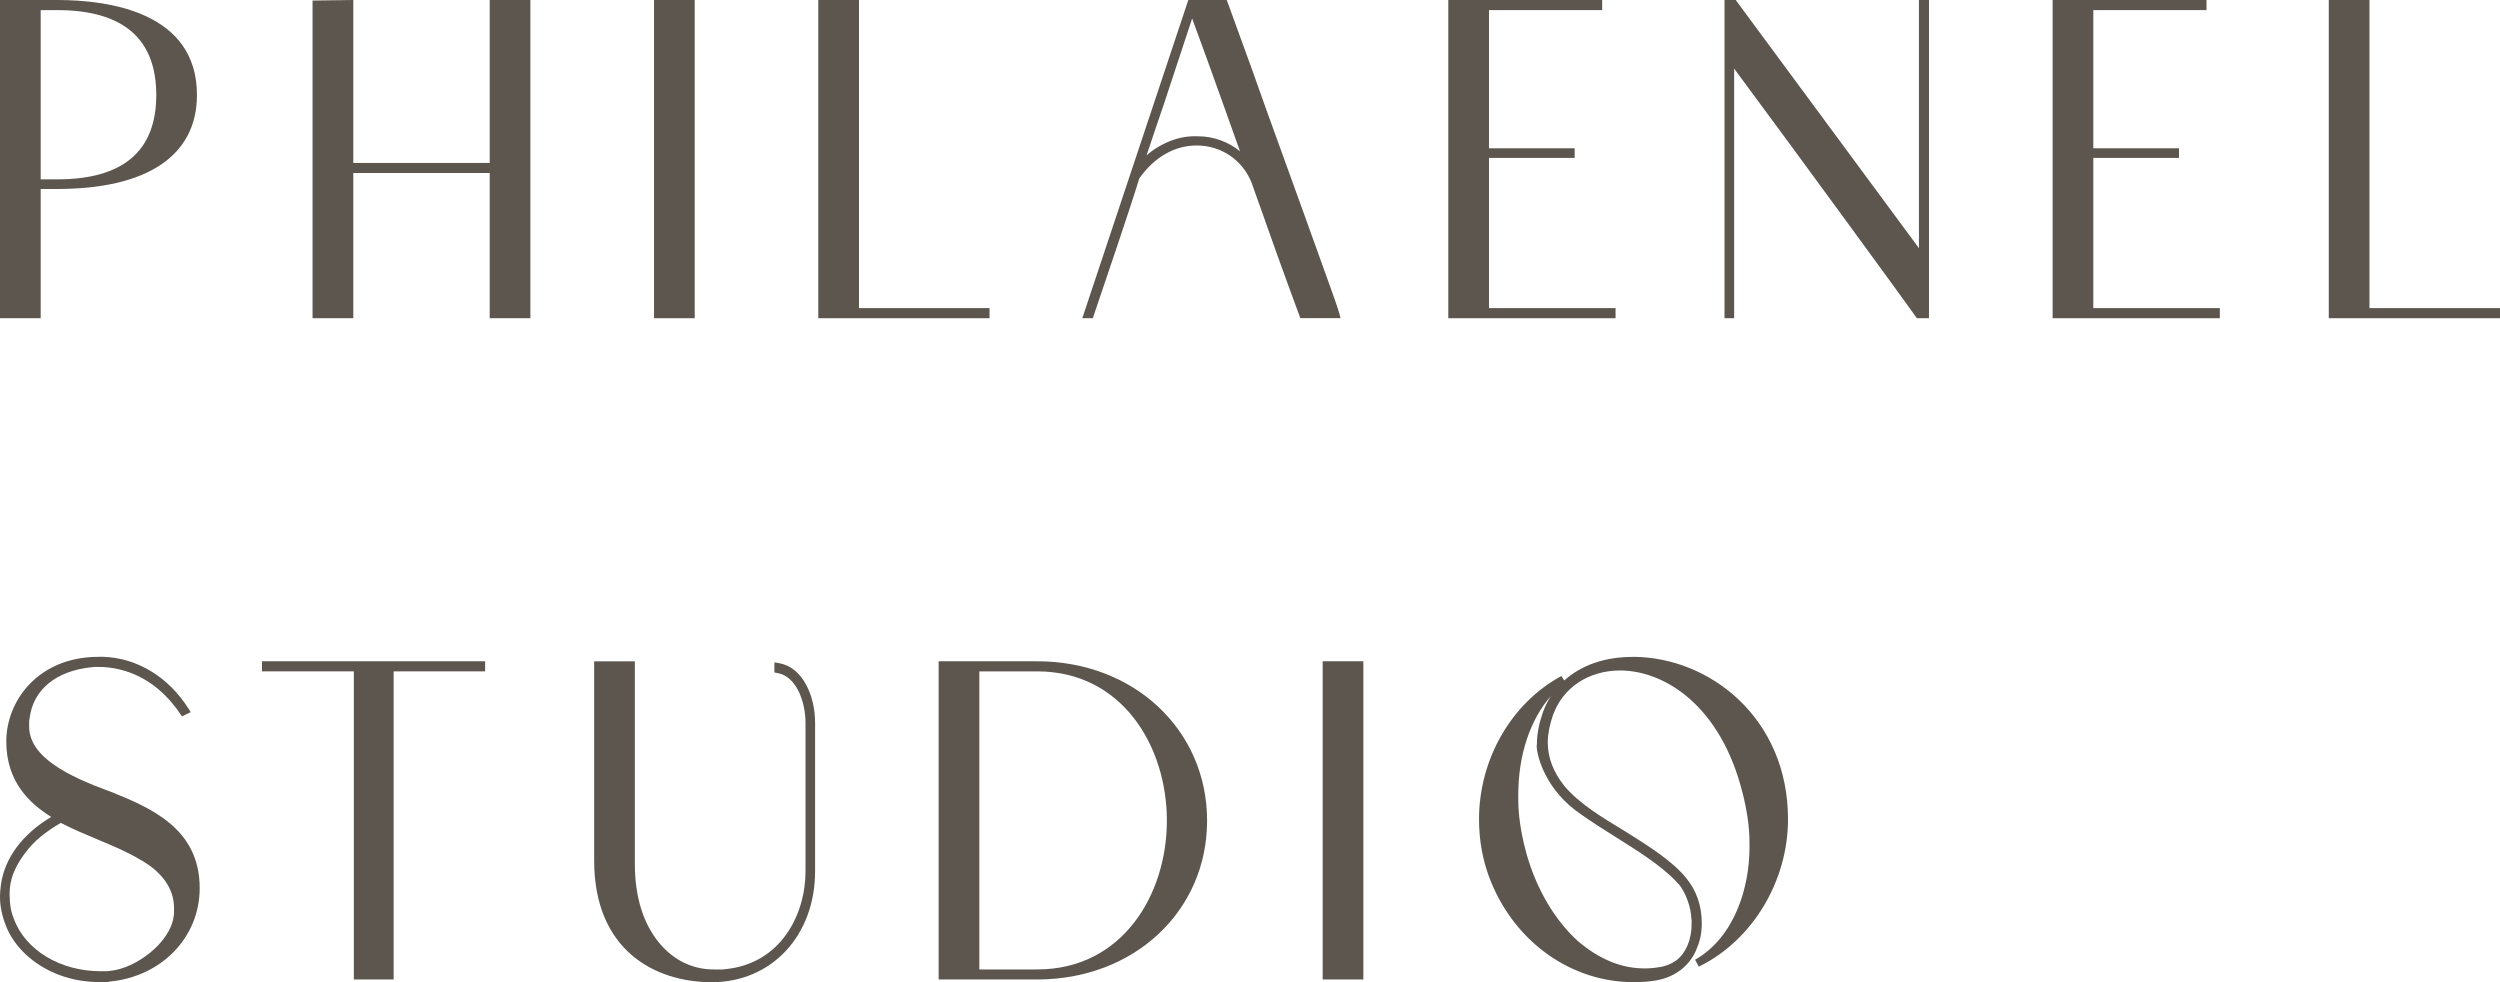
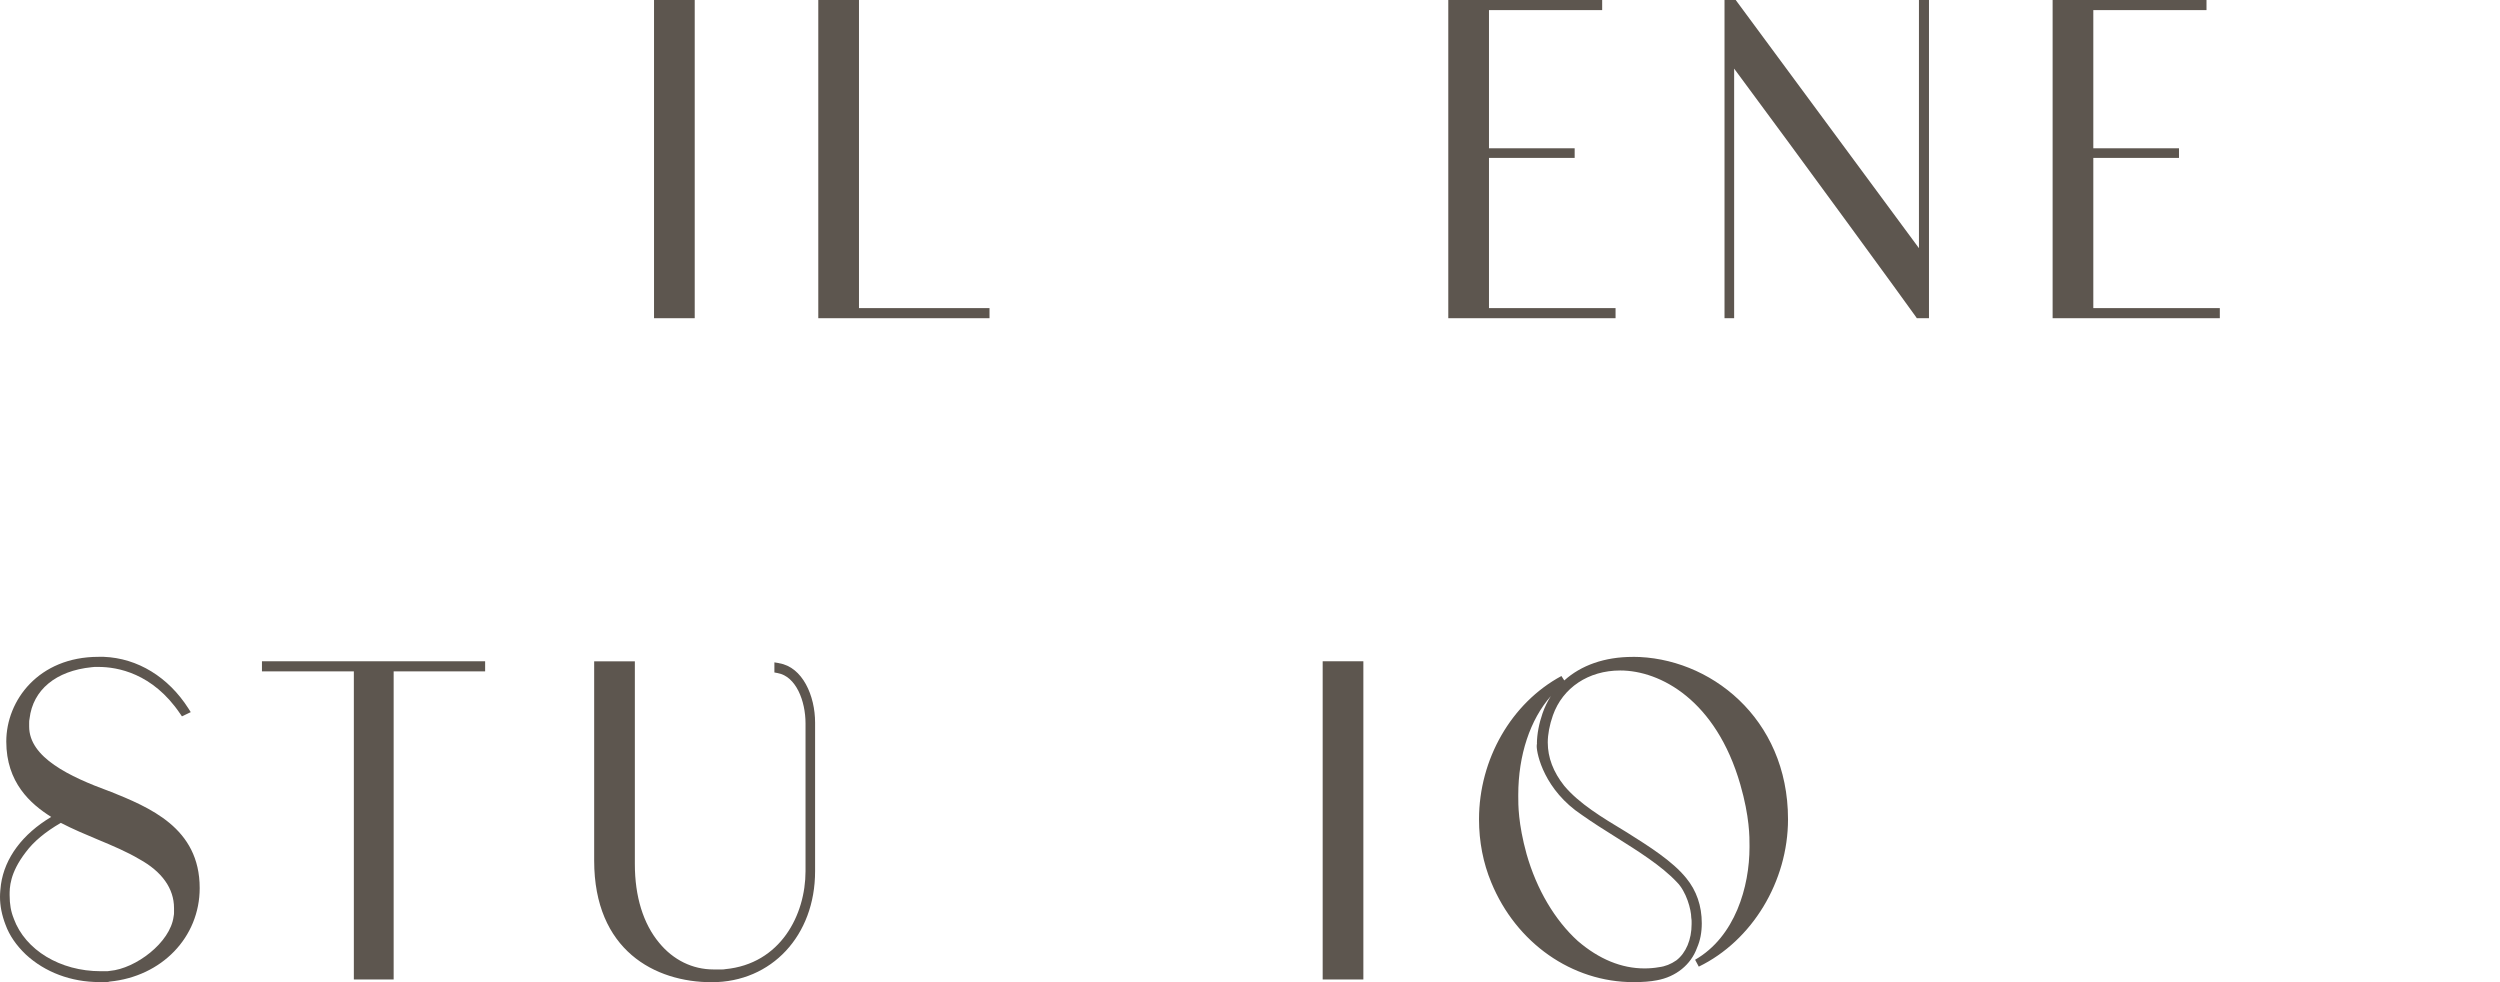
<svg xmlns="http://www.w3.org/2000/svg" id="b" viewBox="0 0 366.19 143.86">
  <defs>
    <style>.cls-1{fill:#5d564f;}</style>
  </defs>
-   <path class="cls-1" d="M8.38,0H0v46.61h5.96v-18.93h2.42c13.2,0,20.47-4.89,20.47-13.77C28.85,1.81,16.02,0,8.38,0ZM5.96,1.48h2.42c9.63,0,14.51,4.18,14.51,12.43s-4.88,12.36-14.51,12.36h-2.42V1.48Z" />
-   <polygon class="cls-1" points="71.73 23.87 51.75 23.87 51.75 0 45.78 .08 45.78 46.61 51.75 46.61 51.75 25.34 71.73 25.34 71.73 46.61 77.69 46.61 77.69 0 71.73 0 71.73 23.87" />
  <rect class="cls-1" x="95.8" width="5.96" height="46.61" />
  <polygon class="cls-1" points="125.82 0 119.86 0 119.86 46.61 144.94 46.61 144.94 45.13 125.82 45.13 125.82 0" />
-   <path class="cls-1" d="M174.32,0h-.26l-15.53,46.61h1.54l.51-1.51c1.22-3.6,4.94-14.51,6.3-18.97,2.19-3.11,5.17-4.82,8.39-4.82,3.59,0,6.68,2.08,8.04,5.4.25.73.52,1.47.79,2.23.29.81.6,1.65.9,2.52l1.82,5.14c1.24,3.45,2.47,6.83,3.51,9.63l.14.37h5.89l-.19-.72c-.23-.87-1.44-4.21-3.1-8.81-.74-2.05-1.57-4.35-2.44-6.78-.96-2.68-1.97-5.48-2.99-8.27-1.47-4.05-2.93-8.07-4.17-11.62l-3.78-10.4h-5.37ZM170.25,21.19c-.8.4-1.57.92-2.3,1.56.71-2.13,1.54-4.61,2.51-7.43,1.18-3.58,2.56-7.8,4.16-12.61.83,2.24,2.77,7.51,7.01,19.45-1.73-1.41-3.91-2.2-6.19-2.2h-.81c-1.5.07-2.94.47-4.39,1.23Z" />
  <polygon class="cls-1" points="218.1 23.13 230.65 23.13 230.65 21.72 218.1 21.72 218.1 1.48 234.68 1.48 234.68 0 212.14 0 212.14 46.61 236.64 46.61 236.64 45.13 218.1 45.13 218.1 23.13" />
  <path class="cls-1" d="M281.08,36.35L254.24,0h-1.64v46.61h1.41V10.05c9.27,12.49,25.57,34.84,26.59,36.31l.17.25h1.78V0h-1.47v36.35Z" />
  <polygon class="cls-1" points="306.62 23.13 319.17 23.13 319.17 21.72 306.62 21.72 306.62 1.48 323.2 1.48 323.2 0 300.66 0 300.66 46.61 325.15 46.61 325.15 45.13 306.62 45.13 306.62 23.13" />
-   <polygon class="cls-1" points="347.07 0 341.11 0 341.11 46.61 366.19 46.61 366.19 45.13 347.07 45.13 347.07 0" />
  <path class="cls-1" d="M15.99,115.89c-5.79-2.13-11.72-4.93-11.72-9.47v-.46c0-.25,0-.49.06-.71.49-4.19,3.84-6.99,9.1-7.52.12-.04.56-.04,1-.04,2.73,0,7.92.89,11.94,6.83l.28.41,1.29-.62-.35-.55c-2.93-4.59-7.43-7.35-12.38-7.55h-.78c-8.78,0-13.51,6.39-13.51,12.4s3.54,9.14,6.58,11.05c-4.2,2.51-6.8,5.99-7.36,9.89-.07.59-.14,1.2-.14,1.83,0,1.3.27,2.68.82,4.1.56,1.53,1.55,2.98,2.95,4.32,2.81,2.61,6.65,4.05,10.79,4.05h.72c.3,0,.62,0,.77-.07,7.65-.74,13.2-6.5,13.2-13.7,0-8.84-7.34-11.81-13.25-14.2ZM2.02,134.55c-.41-1-.61-2.07-.61-3.44,0-1.04-.02-3.19,2.36-6.28,1.14-1.54,2.83-2.96,5.14-4.3,1.75.91,3.61,1.69,5.4,2.44,2.21.92,4.29,1.8,6.09,2.87,3.33,1.83,5.09,4.31,5.09,7.17v.65c0,.14,0,.36-.06.58-.48,3.83-5.56,7.64-9.33,7.97-.19.05-.41.05-.64.05h-.71c-5.92,0-11.04-3.09-12.73-7.69v-.02Z" />
  <polygon class="cls-1" points="38.37 98.34 51.83 98.34 51.83 143.47 57.66 143.47 57.66 98.34 71.06 98.34 71.06 96.86 38.37 96.86 38.37 98.34" />
  <path class="cls-1" d="M114.09,97.13l-.66-.11v1.48l.48.09c2.68.48,4.08,4.07,4.08,7.37v21.65c0,6.38-3.64,13.58-11.78,14.35-.1.04-.32.04-.46.04h-1.24c-3.07,0-5.89-1.38-7.95-3.89-2.34-2.8-3.57-6.79-3.57-11.53v-29.71h-5.96v29.19c0,13.13,8.9,17.81,17.22,17.81,8.77,0,15.14-6.83,15.14-16.25v-21.78c0-3.91-1.82-8.15-5.3-8.7Z" />
-   <path class="cls-1" d="M151.92,96.86h-14.43v46.61h14.43c14.19,0,24.89-10,24.89-23.27s-10.7-23.34-24.89-23.34ZM143.45,98.34h8.47c12.47,0,19,11,19,21.86s-6.53,21.8-19,21.8h-8.47v-43.66Z" />
  <rect class="cls-1" x="193.74" y="96.86" width="5.96" height="46.61" />
  <path class="cls-1" d="M239.13,96.22c-4.08,0-7.55,1.23-10,3.45l-.42-.65c-7.33,3.95-12.07,12.19-12.07,20.99,0,3.28.61,6.4,1.8,9.26,3.65,8.87,11.82,14.59,20.82,14.59,1.4,0,2.49-.09,3.42-.27,2.8-.5,5-2.29,5.89-4.75.47-1.07.7-2.25.7-3.61,0-2.54-.77-4.77-2.27-6.6-2.01-2.5-5.51-4.69-8.6-6.64l-.34-.21c-3.32-2-6.75-4.06-8.94-6.68-1.6-2.01-2.41-4.14-2.41-6.34,0-1.19.26-2.57.75-3.97,1.43-4.06,5.21-6.58,9.86-6.58,5.89,0,14.04,4.37,17.59,16.69,1.38,4.79,1.35,7.73,1.35,8.98v.23c0,5.74-2.09,13.09-7.97,16.47l.54,1.01c7.82-3.8,13.07-12.48,13.07-21.59,0-14.89-11.57-23.79-22.75-23.79ZM225.14,108.88c-.02.1-.05.23-.05.4,0,1.21,1.13,6.45,6.62,10.09,1.58,1.12,3.31,2.21,4.99,3.26,3.27,2.06,6.66,4.18,8.91,6.57,1.41,1.4,2.11,4.04,2.12,5.22.05.27.05.44.05.61v.32c0,2.28-.82,4.22-2.22,5.31-.82.57-1.65.9-2.57,1.01-.65.12-1.4.18-2.11.18-3.37,0-6.66-1.35-9.76-4.01-3.37-3.05-6.04-7.57-7.51-12.73-1.25-4.53-1.22-7.28-1.22-8.46v-.23c0-5.83,1.75-11.03,4.78-14.47-.49.77-.9,1.61-1.22,2.52-.53,1.53-.81,3.04-.83,4.41Z" />
</svg>